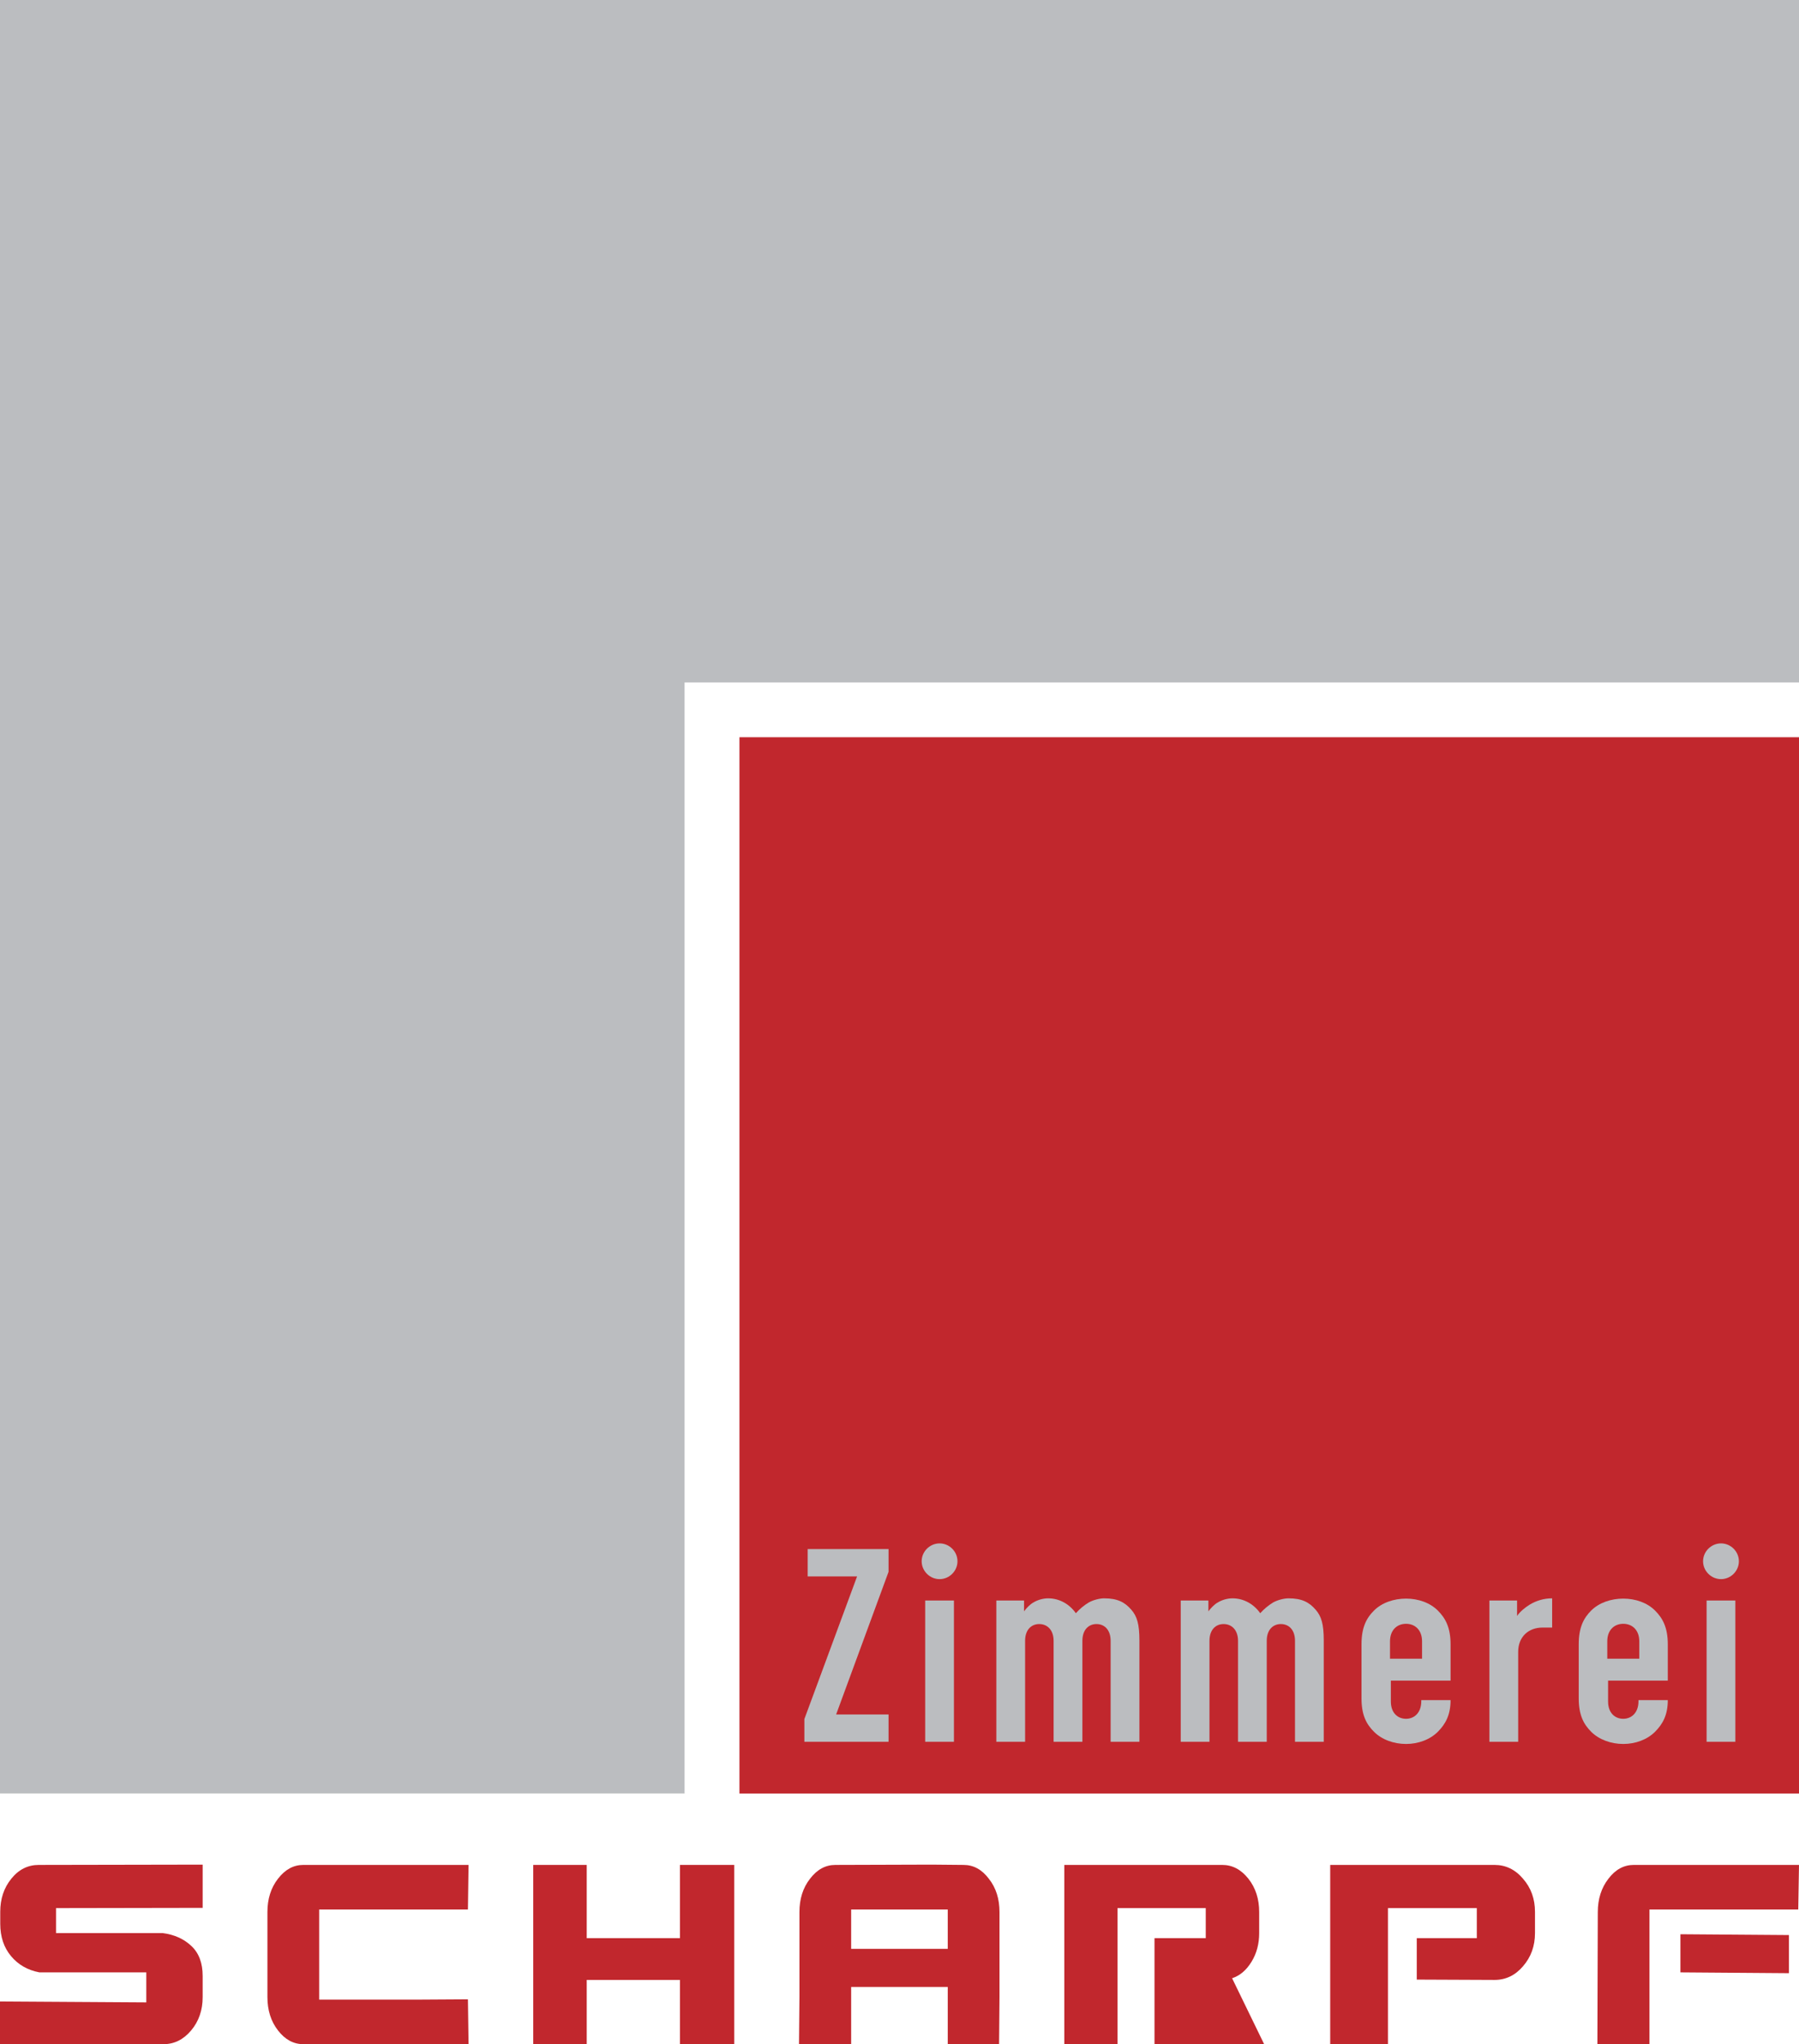
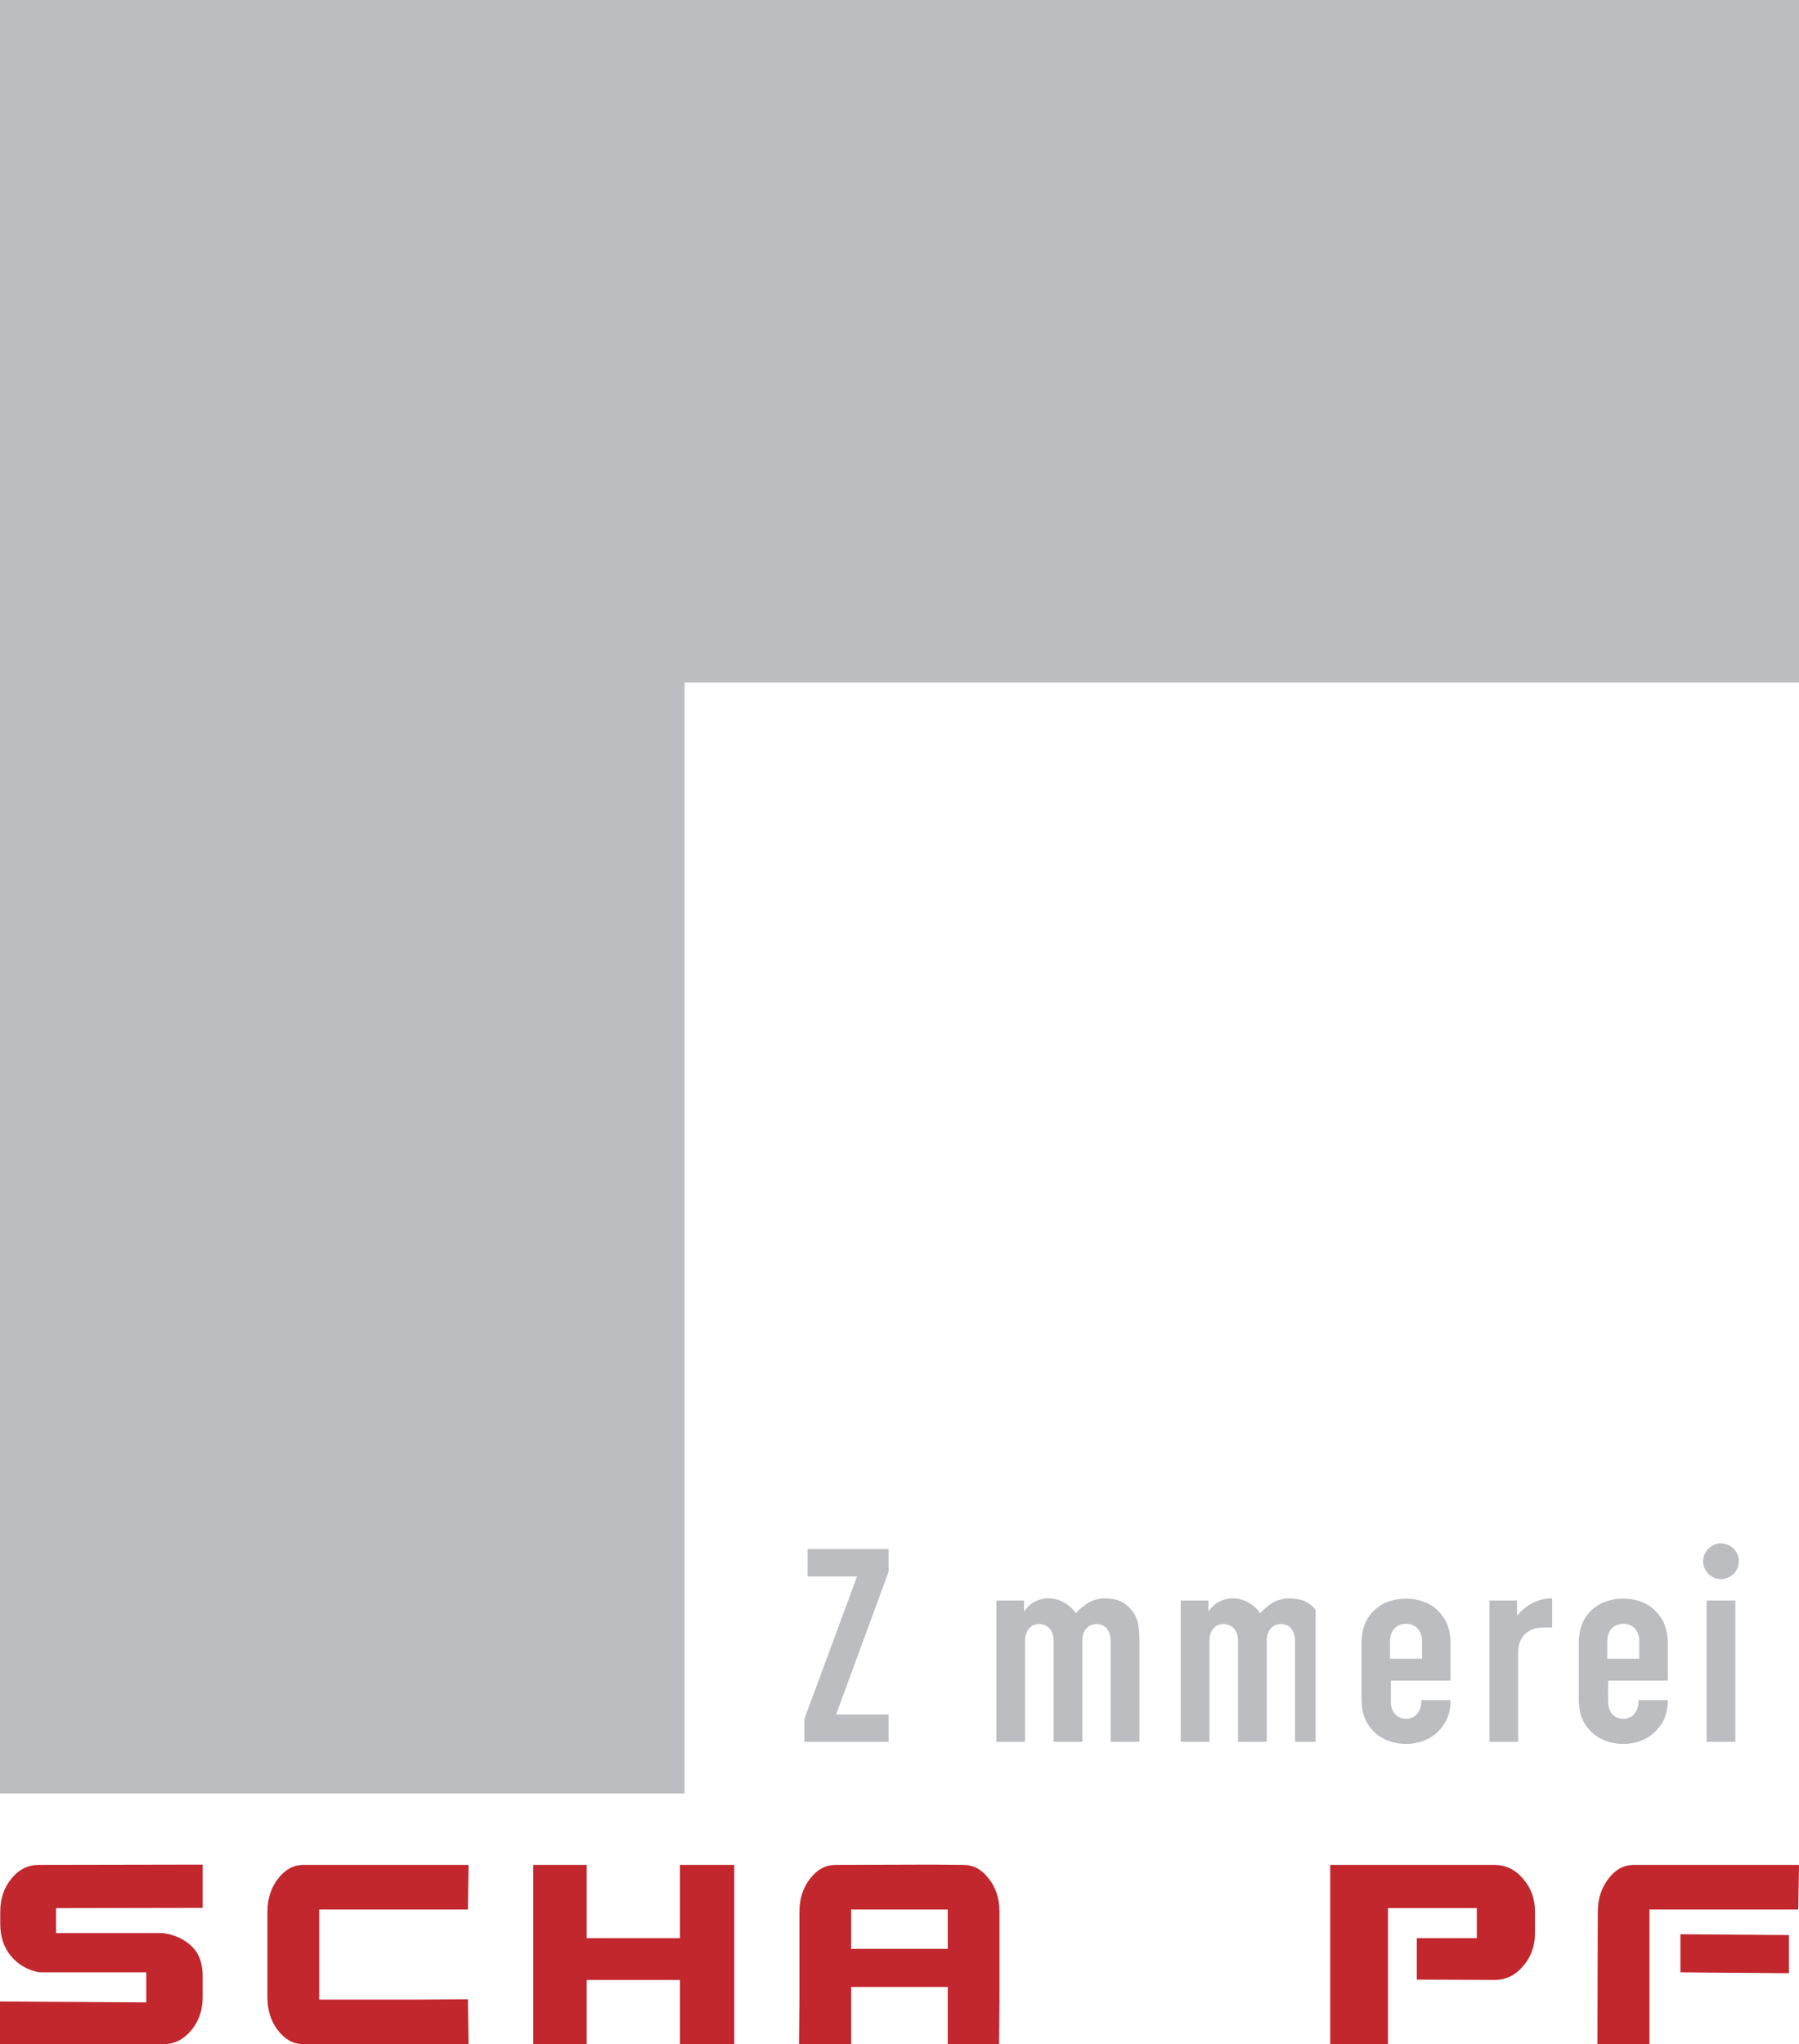
<svg xmlns="http://www.w3.org/2000/svg" version="1.1" width="169" height="192">
  <svg width="169" height="192" viewBox="0 0 169 192" fill="none">
    <path d="M169 64.101V1.52588e-05H0V168.449H64.309V64.101H169Z" fill="#BBBDC0" />
-     <path d="M69.464 168.455H169V69.245H69.464V168.455Z" fill="#C1272D" />
    <path d="M75.563 163.6V161.465L80.515 148.066H75.872V145.498H83.472V147.634L78.547 161.033H83.472V163.6H75.563Z" fill="#BBBDC0" />
-     <path d="M89.614 163.6H86.913V150.329H89.614V163.6ZM88.267 148.321C87.347 148.321 86.582 147.557 86.582 146.643C86.582 145.727 87.347 144.964 88.267 144.964C89.187 144.964 89.946 145.727 89.946 146.643C89.946 147.557 89.187 148.321 88.267 148.321Z" fill="#BBBDC0" />
    <path d="M104.334 163.6V154.118C104.334 153.075 103.745 152.54 103.006 152.54C102.267 152.54 101.681 153.075 101.681 154.118V163.6H98.977V154.118C98.977 153.075 98.365 152.54 97.626 152.54C96.887 152.54 96.299 153.075 96.299 154.118V163.6H93.597V150.329H96.2V151.345C96.427 151.04 96.762 150.685 97.091 150.506C97.472 150.277 97.981 150.125 98.467 150.125C99.542 150.125 100.485 150.685 101.067 151.523C101.399 151.142 101.859 150.761 102.293 150.506C102.703 150.277 103.314 150.125 103.722 150.125C104.973 150.125 105.661 150.482 106.275 151.192C106.811 151.803 107.038 152.54 107.038 154.091V163.6H104.334Z" fill="#BBBDC0" />
-     <path d="M121.654 163.6V154.118C121.654 153.075 121.069 152.54 120.326 152.54C119.587 152.54 118.999 153.075 118.999 154.118V163.6H116.301V154.118C116.301 153.075 115.686 152.54 114.947 152.54C114.205 152.54 113.62 153.075 113.62 154.118V163.6H110.918V150.329H113.518V151.345C113.748 151.04 114.08 150.685 114.412 150.506C114.79 150.277 115.302 150.125 115.785 150.125C116.859 150.125 117.803 150.685 118.388 151.523C118.723 151.142 119.183 150.761 119.61 150.506C120.024 150.277 120.635 150.125 121.046 150.125C122.289 150.125 122.981 150.482 123.593 151.192C124.129 151.803 124.356 152.54 124.356 154.091V163.6H121.654Z" fill="#BBBDC0" />
+     <path d="M121.654 163.6V154.118C121.654 153.075 121.069 152.54 120.326 152.54C119.587 152.54 118.999 153.075 118.999 154.118V163.6H116.301V154.118C116.301 153.075 115.686 152.54 114.947 152.54C114.205 152.54 113.62 153.075 113.62 154.118V163.6H110.918V150.329H113.518V151.345C113.748 151.04 114.08 150.685 114.412 150.506C114.79 150.277 115.302 150.125 115.785 150.125C116.859 150.125 117.803 150.685 118.388 151.523C118.723 151.142 119.183 150.761 119.61 150.506C120.024 150.277 120.635 150.125 121.046 150.125C122.289 150.125 122.981 150.482 123.593 151.192V163.6H121.654Z" fill="#BBBDC0" />
    <path d="M133.589 154.168C133.589 153.074 132.905 152.516 132.087 152.516C131.266 152.516 130.579 153.074 130.579 154.168V155.794H133.589V154.168ZM130.658 157.854V159.812C130.658 160.904 131.319 161.439 132.087 161.439C132.853 161.439 133.517 160.88 133.517 159.786V159.684H136.268C136.268 161.058 135.808 161.922 135.069 162.661C134.329 163.397 133.231 163.803 132.087 163.803C130.934 163.803 129.813 163.397 129.077 162.661C128.335 161.922 127.901 161.058 127.901 159.507V154.447C127.901 152.896 128.335 152.006 129.077 151.27C129.813 150.533 130.934 150.151 132.087 150.151C133.231 150.151 134.329 150.533 135.069 151.27C135.808 152.006 136.268 152.896 136.268 154.447V157.854H130.658Z" fill="#BBBDC0" />
    <path d="M144.894 152.871C143.615 152.871 142.619 153.71 142.619 155.16V163.6H139.916V150.329H142.515V151.777C142.798 151.371 143.254 150.989 143.714 150.71C144.303 150.354 145.019 150.125 145.81 150.125V152.871H144.894Z" fill="#BBBDC0" />
    <path d="M153.996 154.168C153.996 153.074 153.309 152.516 152.489 152.516C151.673 152.516 150.989 153.074 150.989 154.168V155.794H153.996V154.168ZM151.065 157.854V159.812C151.065 160.904 151.726 161.439 152.489 161.439C153.257 161.439 153.921 160.88 153.921 159.786V159.684H156.675C156.675 161.058 156.215 161.922 155.475 162.661C154.736 163.397 153.638 163.803 152.489 163.803C151.341 163.803 150.221 163.397 149.479 162.661C148.742 161.922 148.308 161.058 148.308 159.507V154.447C148.308 152.896 148.742 152.006 149.479 151.27C150.221 150.533 151.341 150.151 152.489 150.151C153.638 150.151 154.736 150.533 155.475 151.27C156.215 152.006 156.675 152.896 156.675 154.447V157.854H151.065Z" fill="#BBBDC0" />
    <path d="M163.021 163.6H160.319V150.329H163.021V163.6ZM161.673 148.321C160.754 148.321 159.988 147.557 159.988 146.643C159.988 145.727 160.754 144.964 161.673 144.964C162.593 144.964 163.353 145.727 163.353 146.643C163.353 147.557 162.593 148.321 161.673 148.321Z" fill="#BBBDC0" />
    <path d="M13.743 185.256H3.697C2.597 185.046 1.709 184.539 1.036 183.729C0.361 182.923 0.023 181.908 0.023 180.693V179.569C0.023 178.35 0.366 177.317 1.062 176.46C1.758 175.592 2.619 175.164 3.639 175.164L19.038 175.136V179.197L5.263 179.221V181.565H15.277C16.383 181.708 17.283 182.117 17.985 182.785C18.689 183.446 19.038 184.386 19.038 185.6V187.572C19.038 188.808 18.677 189.853 17.956 190.711C17.228 191.576 16.366 192 15.359 192H0V187.99L13.743 188.076V185.256Z" fill="#C1272D" />
    <path d="M29.984 187.816H39.16L43.957 187.787L44.016 192H28.494C27.574 192 26.785 191.576 26.115 190.711C25.448 189.853 25.122 188.808 25.122 187.572V179.593C25.122 178.36 25.448 177.317 26.115 176.46C26.785 175.592 27.574 175.164 28.494 175.164H44.016L43.957 179.354H29.984V187.816Z" fill="#C1272D" />
    <path d="M68.978 175.164V192H63.875V185.966H55.118V192H50.094V175.164H55.118V182.042H63.875V175.164H68.978Z" fill="#C1272D" />
    <path d="M82.855 183.046H89.033V179.354H79.959V183.046H82.855ZM79.959 186.626V192H75.059L75.1 187.572V179.593C75.1 178.36 75.426 177.317 76.096 176.46C76.76 175.592 77.551 175.164 78.472 175.164L87.51 175.136L90.523 175.164C91.446 175.164 92.237 175.592 92.892 176.46C93.571 177.317 93.894 178.36 93.894 179.593V187.572L93.856 192H89.033V186.626H79.959Z" fill="#C1272D" />
-     <path d="M104.979 192H99.984V175.164H114.821C115.768 175.164 116.586 175.592 117.276 176.46C117.952 177.317 118.289 178.36 118.289 179.593V181.565C118.289 182.57 118.056 183.462 117.575 184.251C117.09 185.046 116.487 185.564 115.745 185.809L118.755 192H108.455V182.042H113.27V179.221H104.979V192Z" fill="#C1272D" />
    <path d="M138.733 179.222H130.385V192H124.961V175.164H140.402C141.441 175.164 142.341 175.592 143.074 176.46C143.825 177.317 144.198 178.35 144.198 179.569V181.565C144.198 182.785 143.825 183.817 143.074 184.681C142.341 185.542 141.441 185.966 140.402 185.966L133.092 185.935V182.042H138.733V179.222Z" fill="#C1272D" />
    <path d="M157.86 181.675V185.256L168.052 185.333V181.751L157.86 181.675ZM154.954 187.816V192H150.061L150.099 179.593C150.099 178.36 150.434 177.317 151.097 176.46C151.755 175.592 152.555 175.164 153.475 175.164H169L168.93 179.354H154.954V187.816Z" fill="#C1272D" />
  </svg>
  <style>@media (prefers-color-scheme: light) { :root { filter: none; } }
@media (prefers-color-scheme: dark) { :root { filter: none; } }
</style>
</svg>